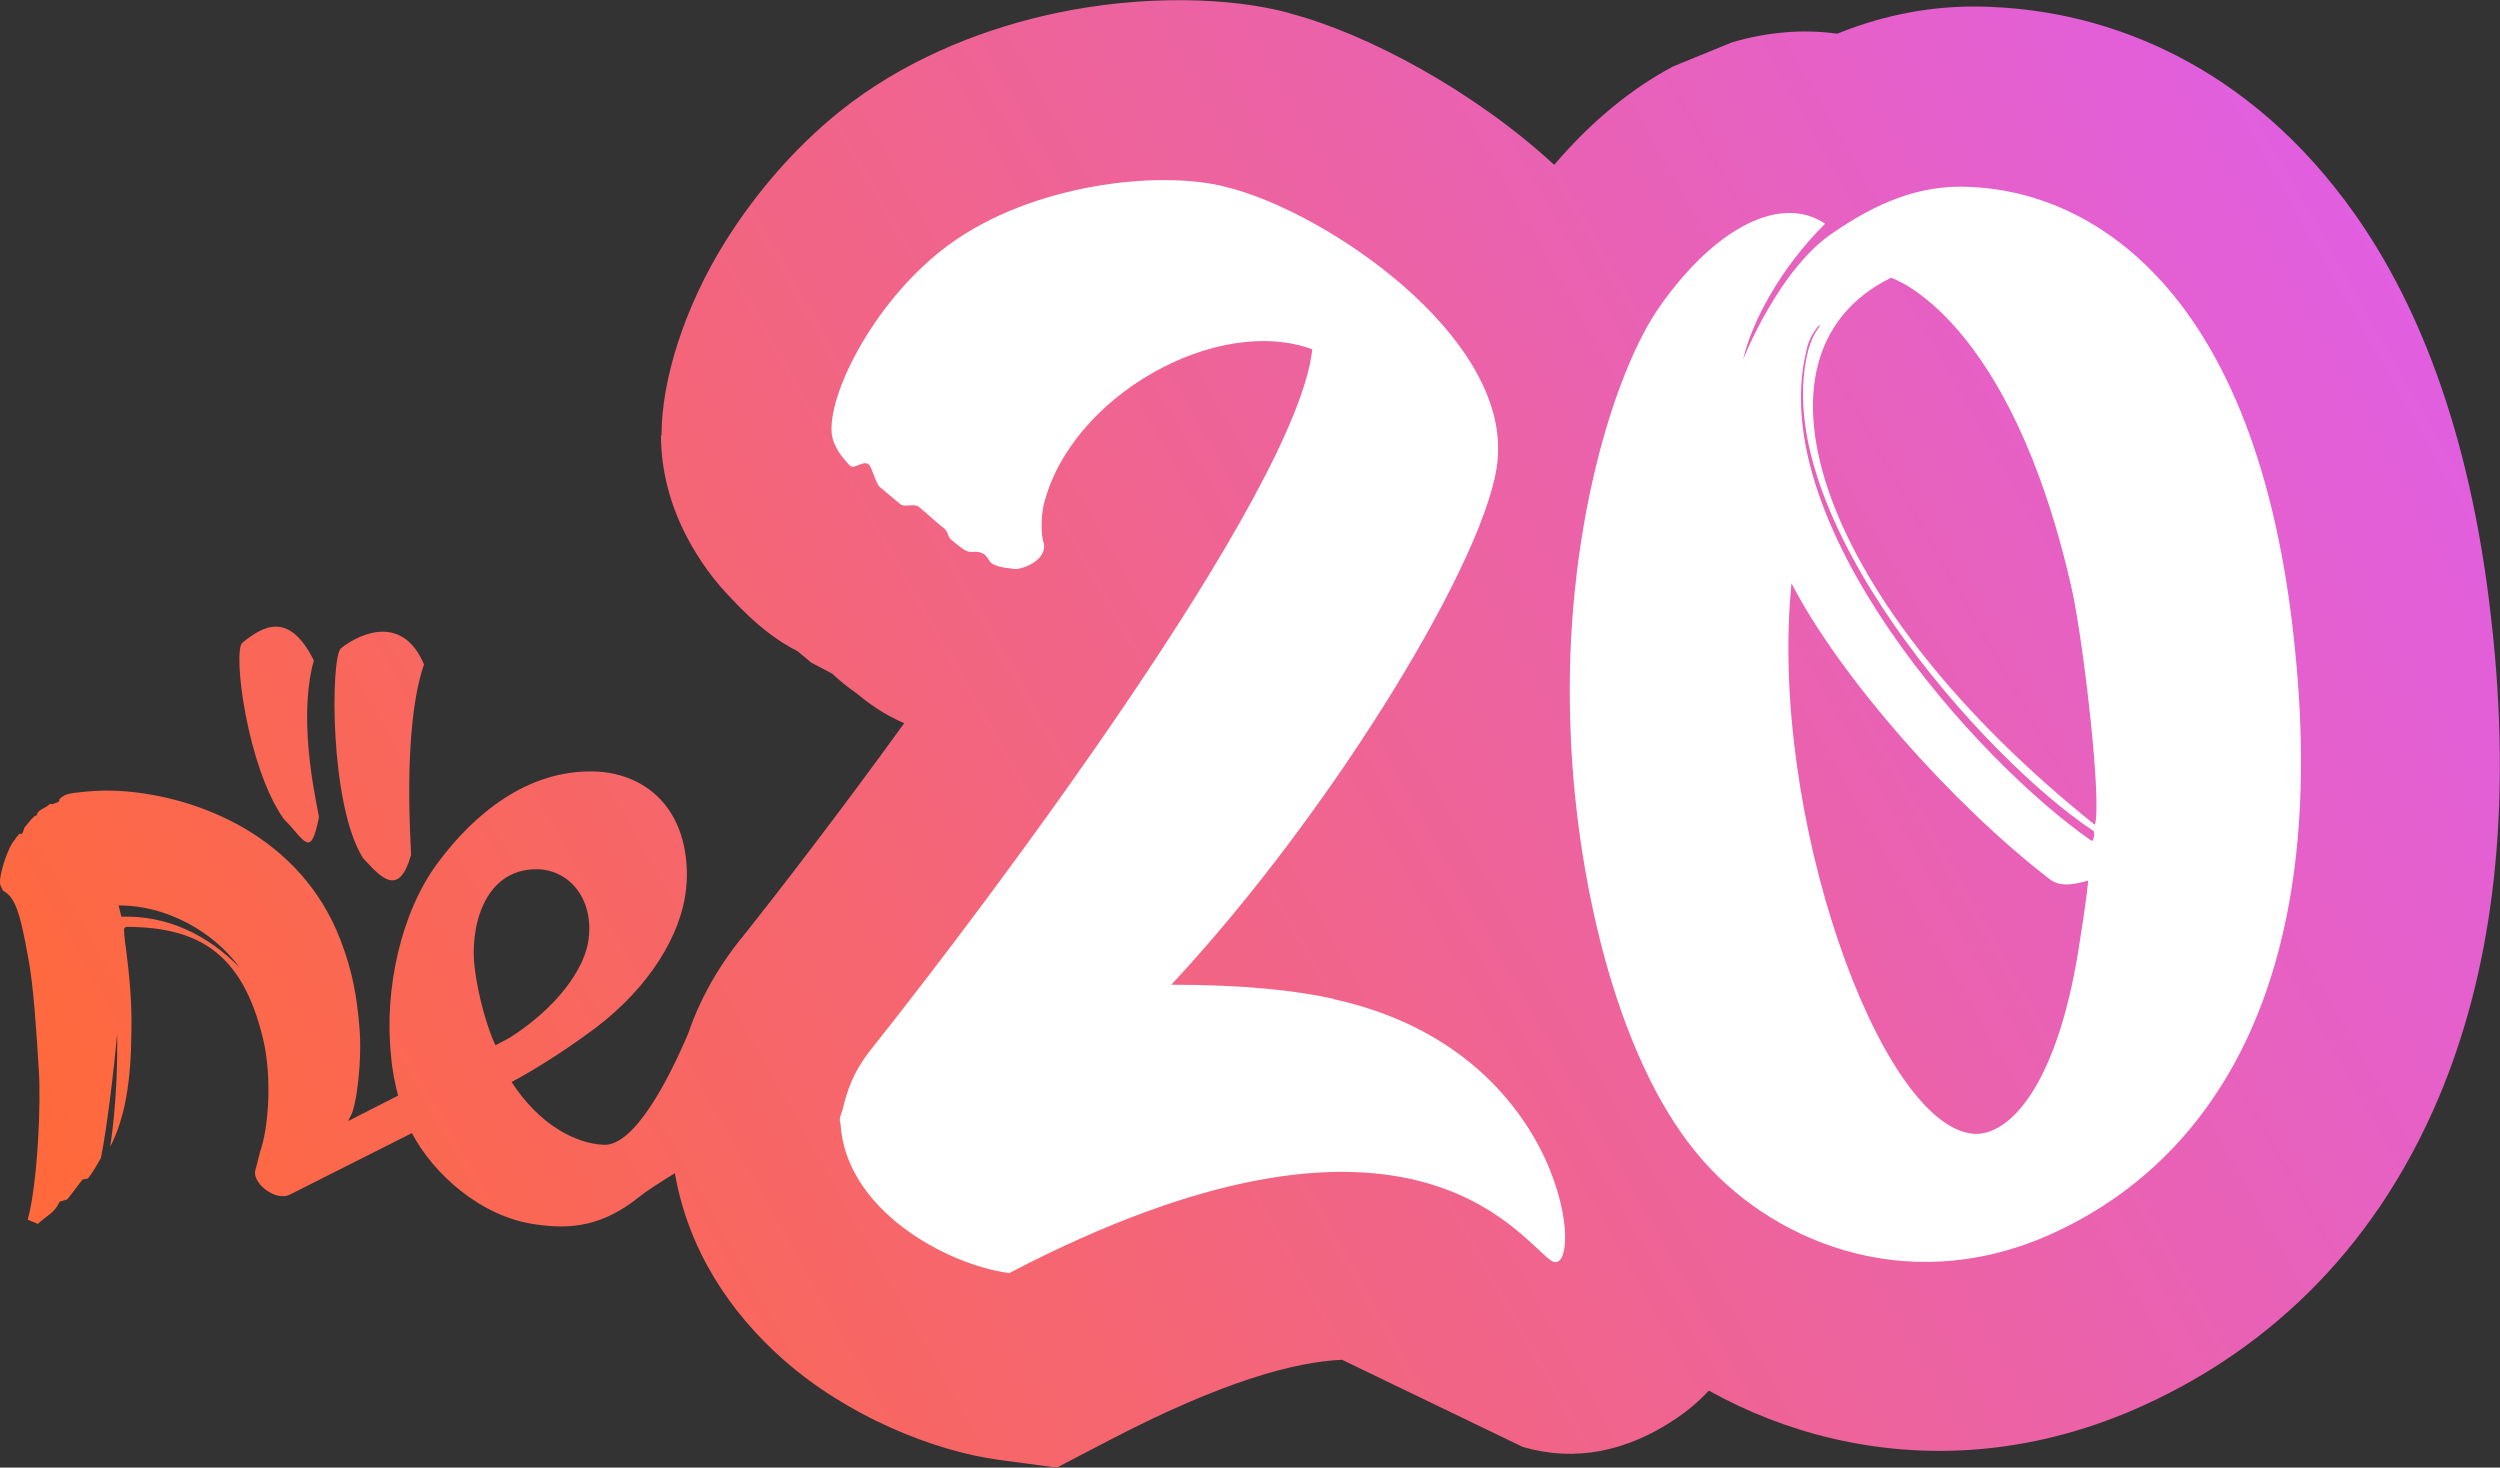
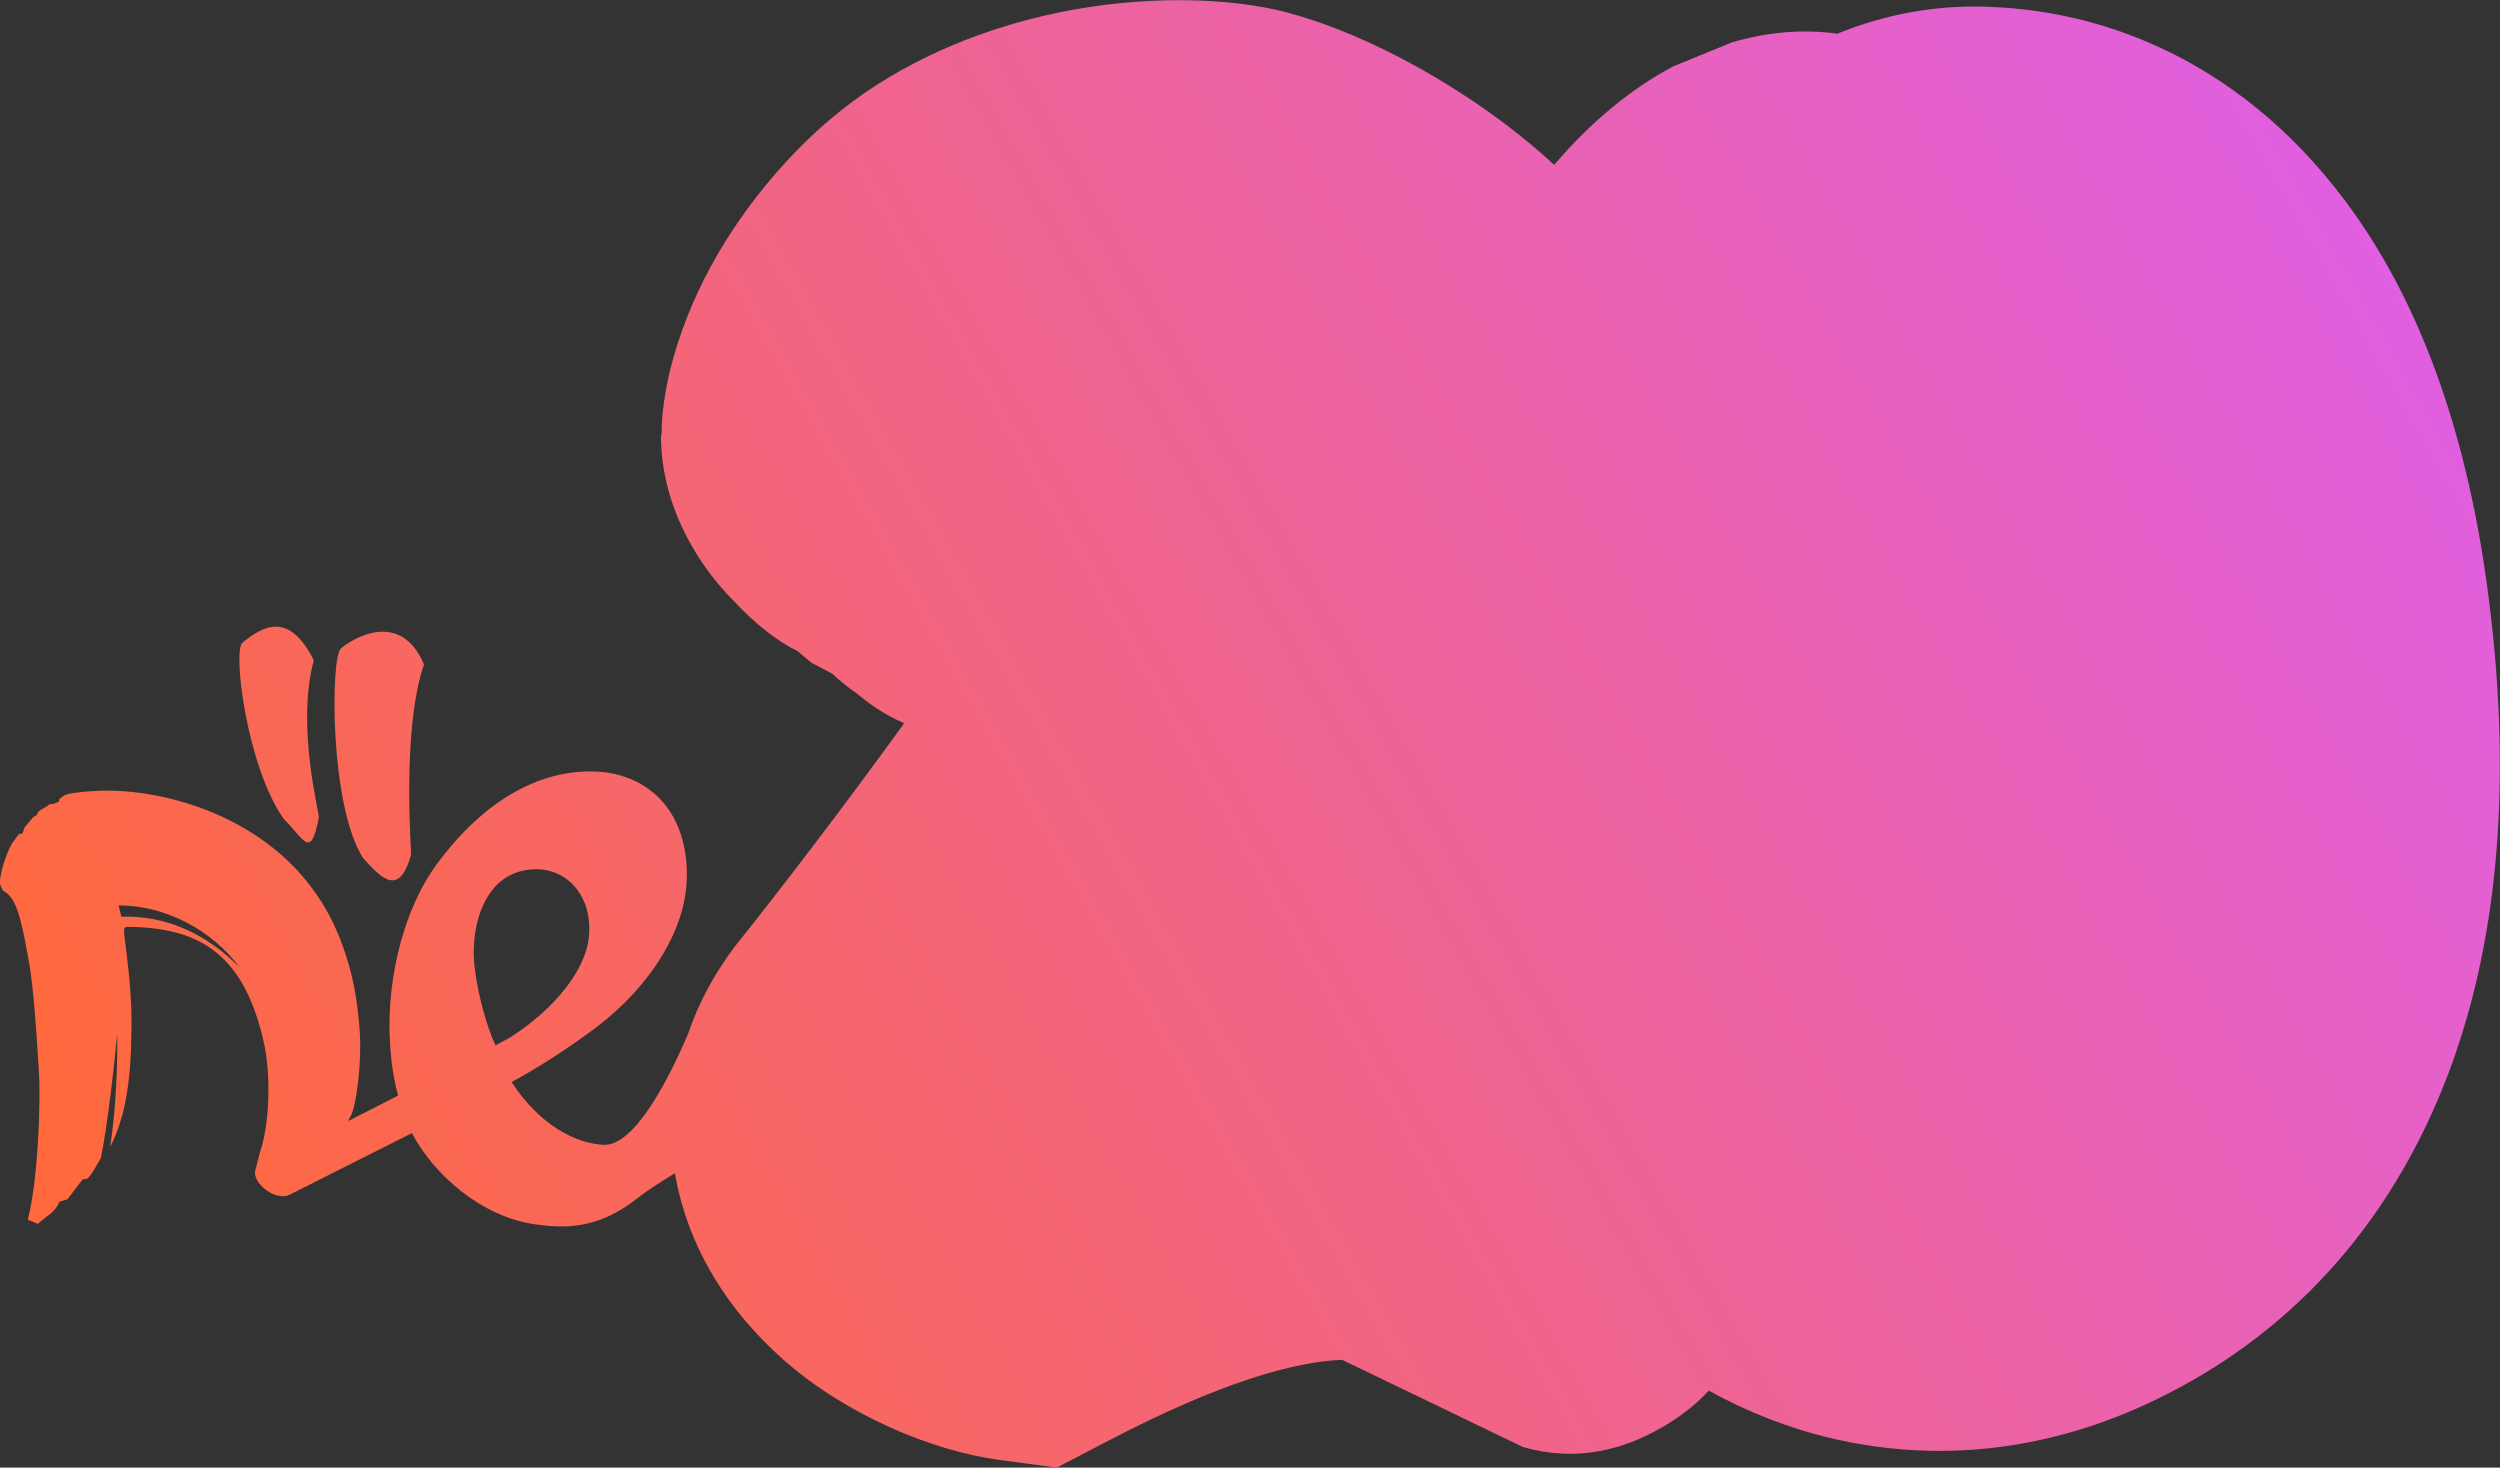
<svg xmlns="http://www.w3.org/2000/svg" xml:space="preserve" width="47.687mm" height="27.995mm" version="1.1" shape-rendering="geometricPrecision" text-rendering="geometricPrecision" image-rendering="optimizeQuality" fill-rule="evenodd" clip-rule="evenodd" viewBox="0 0 388.37 227.99">
  <rect x="0" y="0" width="388.37" height="227.99" fill="#333333" stroke="none" />
  <defs>
    <linearGradient id="id0" gradientUnits="userSpaceOnUse" x1="22.19" y1="204.55" x2="378.27" y2="2.53">
      <stop offset="0" stop-opacity="1" stop-color="#FF693B" />
      <stop offset="1" stop-opacity="1" stop-color="#DF5EEB" />
    </linearGradient>
  </defs>
  <g id="Bowtie">
    <path fill="url(#id0)" d="M37.65 99.85c-1.52,1.3 0.71,19.27 6.43,27.37 3.3,3.3 4.16,6.31 5.45,-0.2 0.15,-0.51 -3.57,-14.26 -0.78,-24.43 -3.86,-7.75 -7.95,-5.31 -11.1,-2.74zm162.75 -97.77c11.87,3.11 28.57,12 41.04,23.53 5.71,-6.71 12.03,-11.88 18.47,-15.29l9.14 -3.74c5.51,-1.62 11.01,-2.09 16.36,-1.35 0.62,-0.25 1.25,-0.49 1.89,-0.73 6.83,-2.49 14.16,-3.82 22.27,-3.42l-0 0.01c17.63,0.73 39.62,8.61 56.26,32.19 10.27,14.56 18.43,35.49 21.41,65.1l0.01 -0c3.1,29.92 -0.58,53.56 -8.35,72.01 -10.51,24.96 -28.07,40.15 -47.19,48.51 -16.52,7.18 -32.69,7.93 -47.12,4.55 -6.83,-1.6 -13.25,-4.16 -19.13,-7.42 -1.5,1.62 -3.19,3.06 -5.03,4.31 -7.68,5.18 -15.72,6.81 -23.86,4.44l-28.08 -13.54c-7.32,0.31 -18.58,3.33 -36.21,12.52l-8.12 4.23 -8.94 -1.2c-10.24,-1.38 -23.68,-6.85 -33.58,-15.62 -8.29,-7.36 -14.73,-17.02 -16.8,-28.92 -2.22,1.38 -4.29,2.67 -5.54,3.68 -5.67,4.55 -10.59,5.09 -16.04,4.28 -8.54,-1.13 -15.97,-7.88 -19.27,-14.19l-18.93 9.54c-2.35,1.22 -6.09,-2.01 -5.36,-3.87l0.64 -2.52 0 -0.07c1.44,-3.82 1.93,-11.98 0.51,-17.78 -3.23,-13.4 -10.1,-17.27 -21.16,-17.34 -0.34,0.07 -0.49,0.37 -0.42,0.56 0,0.81 0.29,2.74 0.29,2.74 0.56,4.43 0.93,8.17 0.86,12.82 -0.07,8.02 -1,13.55 -3.3,18.05 1,-6.58 1.15,-13.6 1.08,-17.54 -0.44,5.01 -1.57,14.6 -2.52,19.27 0,0 -1.71,3.08 -2.13,3.23l-0.73 0.12 -2.35 3.08 -1.22 0.37c-0.78,1.79 -2.01,2.15 -3.37,3.45l-1.57 -0.66c1.57,-5.8 2.08,-18.49 1.71,-23.36 -0.37,-5.87 -0.78,-12.82 -1.64,-17.34 -1.3,-7.31 -2.08,-9.39 -3.89,-10.4 -0.12,-0.12 -0.27,-0.49 -0.42,-0.86 -0.07,-0.27 -0.15,-0.49 -0.07,-0.78 0,-0.2 0.07,-0.34 0.07,-0.49 0.15,-1.27 1.22,-4.65 2.15,-5.7 0.15,-0.07 0.15,-0.29 0.29,-0.44 0.12,-0.15 0.34,-0.34 0.49,-0.56 0.15,-0.15 0.22,0.15 0.37,0 0.42,-0.49 0.2,-0.71 0.56,-1.15 0.64,-0.71 0.59,-0.78 1.3,-1.49 0.15,-0.15 0.29,-0.15 0.42,-0.22 0.15,-0.15 0.15,-0.42 0.29,-0.56 0.51,-0.49 1.3,-0.71 1.79,-1.22 0.15,-0.05 0.37,0.07 0.51,0 0.29,-0.12 0.64,-0.27 0.86,-0.34 0.15,-0.15 0.07,-0.37 0.15,-0.44 0.78,-0.71 1.3,-0.78 2.08,-0.93 2.72,-0.34 5.16,-0.49 8.02,-0.27 11.25,0.86 27.3,6.85 33.53,23.07 2.01,5.16 2.57,9.25 2.94,13.4 0.49,5.23 -0.44,12.47 -1.37,14.04 -0.15,0.15 -0.22,0.44 -0.34,0.71l7.73 -3.94c-0.49,-1.86 -0.93,-4.09 -1.08,-6.09 -1.15,-10.44 1.59,-22.5 7.24,-30.06 5.8,-7.85 14.11,-14.41 24.14,-14.21 4.52,0.07 8.9,1.93 11.62,5.75 2.72,3.79 3.5,9.25 2.57,14.19 -1.27,6.75 -6.43,14.82 -15.41,21.06 -3.64,2.67 -8.44,5.67 -11.45,7.24 4.23,6.53 9.81,9.56 14.33,9.76 4.73,0.21 10.07,-10.11 13.13,-17.34 0.35,-1.04 0.75,-2.09 1.21,-3.17 0.15,-0.34 0.3,-0.69 0.46,-1.03 0.01,-0.03 0.03,-0.06 0.04,-0.09 1.52,-3.3 3.52,-6.68 6.41,-10.33l0.11 -0.11c5.93,-7.44 15.39,-19.72 25.3,-33.42 -3.45,-1.52 -5.66,-3.22 -7.43,-4.67 -1.46,-1.02 -2.69,-2.03 -3.73,-3.02l-3.26 -1.72 -2.13 -1.78c-3.15,-1.56 -6.5,-4.12 -10.14,-8.03 -2.78,-2.81 -5.14,-6.07 -6.98,-9.55 -2.69,-5.08 -4.11,-10.52 -4.11,-15.96l0.09 0c-0.02,-8.61 3.59,-20.01 9.92,-30.12 4.85,-7.75 11.6,-15.66 19.68,-21.67 9.58,-7.12 21.01,-11.58 31.95,-13.86 13.18,-2.75 26.74,-2.46 36.06,0.07l-0.02 0.06zm-147.42 98.62c-1.66,1.3 -1.79,24.43 3.42,32.6 2.94,3.23 5.6,6.02 7.46,-0.49 0.07,-0.51 -1.49,-19.42 2.01,-29.6 -3.23,-7.61 -9.59,-5.09 -12.89,-2.52zm38.47 45.13c-0.56,4.74 -5.09,10.84 -12.33,15.41l-2.15 1.15c-1.15,-2.45 -2.64,-7.24 -3.23,-12.03 -0.78,-6.16 1.37,-15.33 9.61,-15.33 4.72,0 8.88,4.16 8.1,10.81zm-54.18 4.52c-5.01,-5.16 -11.32,-8.17 -18.42,-7.95l-0.42 -1.74c7.24,-0.07 14.67,3.94 18.83,9.69zm95.28 -43.19c-0.12,-0.1 -0.09,-0.07 0,0z" />
-     <path fill="white" fill-rule="nonzero" d="M207.24 155.18c-5.93,-1.33 -14.12,-2.21 -25.28,-2.21 25.28,-27.1 49.55,-67.21 50.7,-81.6 1.73,-19.3 -26.83,-38.52 -42.02,-42.28 -10.1,-2.75 -30.33,-0.66 -43.44,9.08 -11.02,8.19 -18.29,22.32 -18.02,28.78 0,1.59 1.02,3.54 2.83,5.36 0.66,0.75 2.08,-0.93 2.97,-0.13 0.53,0.49 1.06,2.97 1.73,3.5l3.23 2.7c0.75,0.4 1.95,-0.13 2.7,0.27 1.46,1.2 2.35,2.08 3.76,3.23 1.06,0.66 0.66,1.59 1.68,2.21 0.53,0.4 1.46,1.28 2.21,1.55 0.8,0.27 1.42,-0.13 2.21,0.27 0.89,0.27 1.02,1.28 1.68,1.68 1.15,0.66 2.83,0.66 3.37,0.8 1.28,0.13 5.31,-1.42 4.56,-4.16 -0.4,-1.15 -0.4,-3.76 0,-5.71 4.12,-17 26.96,-29.71 41.75,-24.26 -2.35,22.18 -50.83,86.52 -68.5,108.7 -2.97,3.76 -3.76,6.51 -4.52,9.61 -0.27,0.66 -0.53,1.33 -0.27,1.95 0.75,13.37 16.34,21.92 26.21,23.25 61.72,-32.19 78.99,-5.58 84.17,-1.95 5.31,3.59 3.37,-32.46 -33.74,-40.6z" />
-     <path id="1" fill="white" fill-rule="nonzero" d="M305.98 29.03c-8.06,-0.4 -14.7,2.7 -21.03,7 -8.59,5.58 -14.17,19.84 -14.17,19.84 1.33,-5.84 5.84,-14.26 12.75,-21.12 -6.77,-4.56 -16.87,0.4 -25.59,12.71 -7.26,10.23 -15.01,35.69 -13.99,65 0.66,22.8 6.86,51.36 19.7,66.77 11.02,13.37 32.06,22.45 54.37,12.75 23.78,-10.41 44.14,-36.62 38.48,-91.34 -5.67,-56.67 -32.37,-70.93 -50.52,-71.6zm-12.22 14.12c0,0 18.55,5.71 28.16,48.66 1.82,8.55 4.65,33.08 3.5,36.31 -42.42,-33.96 -56.19,-72.88 -31.66,-84.97zm31.13 87.45c-17.89,-12.44 -50.96,-49.41 -44.23,-76.29 0.27,-1.42 1.06,-2.7 1.68,-3.5 0.4,-0.27 0.66,-0.53 0.27,0 -0.89,1.15 -1.28,2.21 -1.68,3.5 -6.6,25.55 27.36,63.58 44.23,74.74 0.4,0.27 0,1.82 -0.27,1.55zm-18.42 45.52c-14.52,-1.42 -31.79,-49.81 -28.16,-85.5 7.53,14.57 24.93,34.27 40.11,45.96 1.82,1.42 4.38,0.62 5.98,0.22 -0.13,1.73 -0.93,7.17 -1.2,8.72 -3.37,23.47 -11.29,31.13 -16.74,30.6z" />
  </g>
</svg>